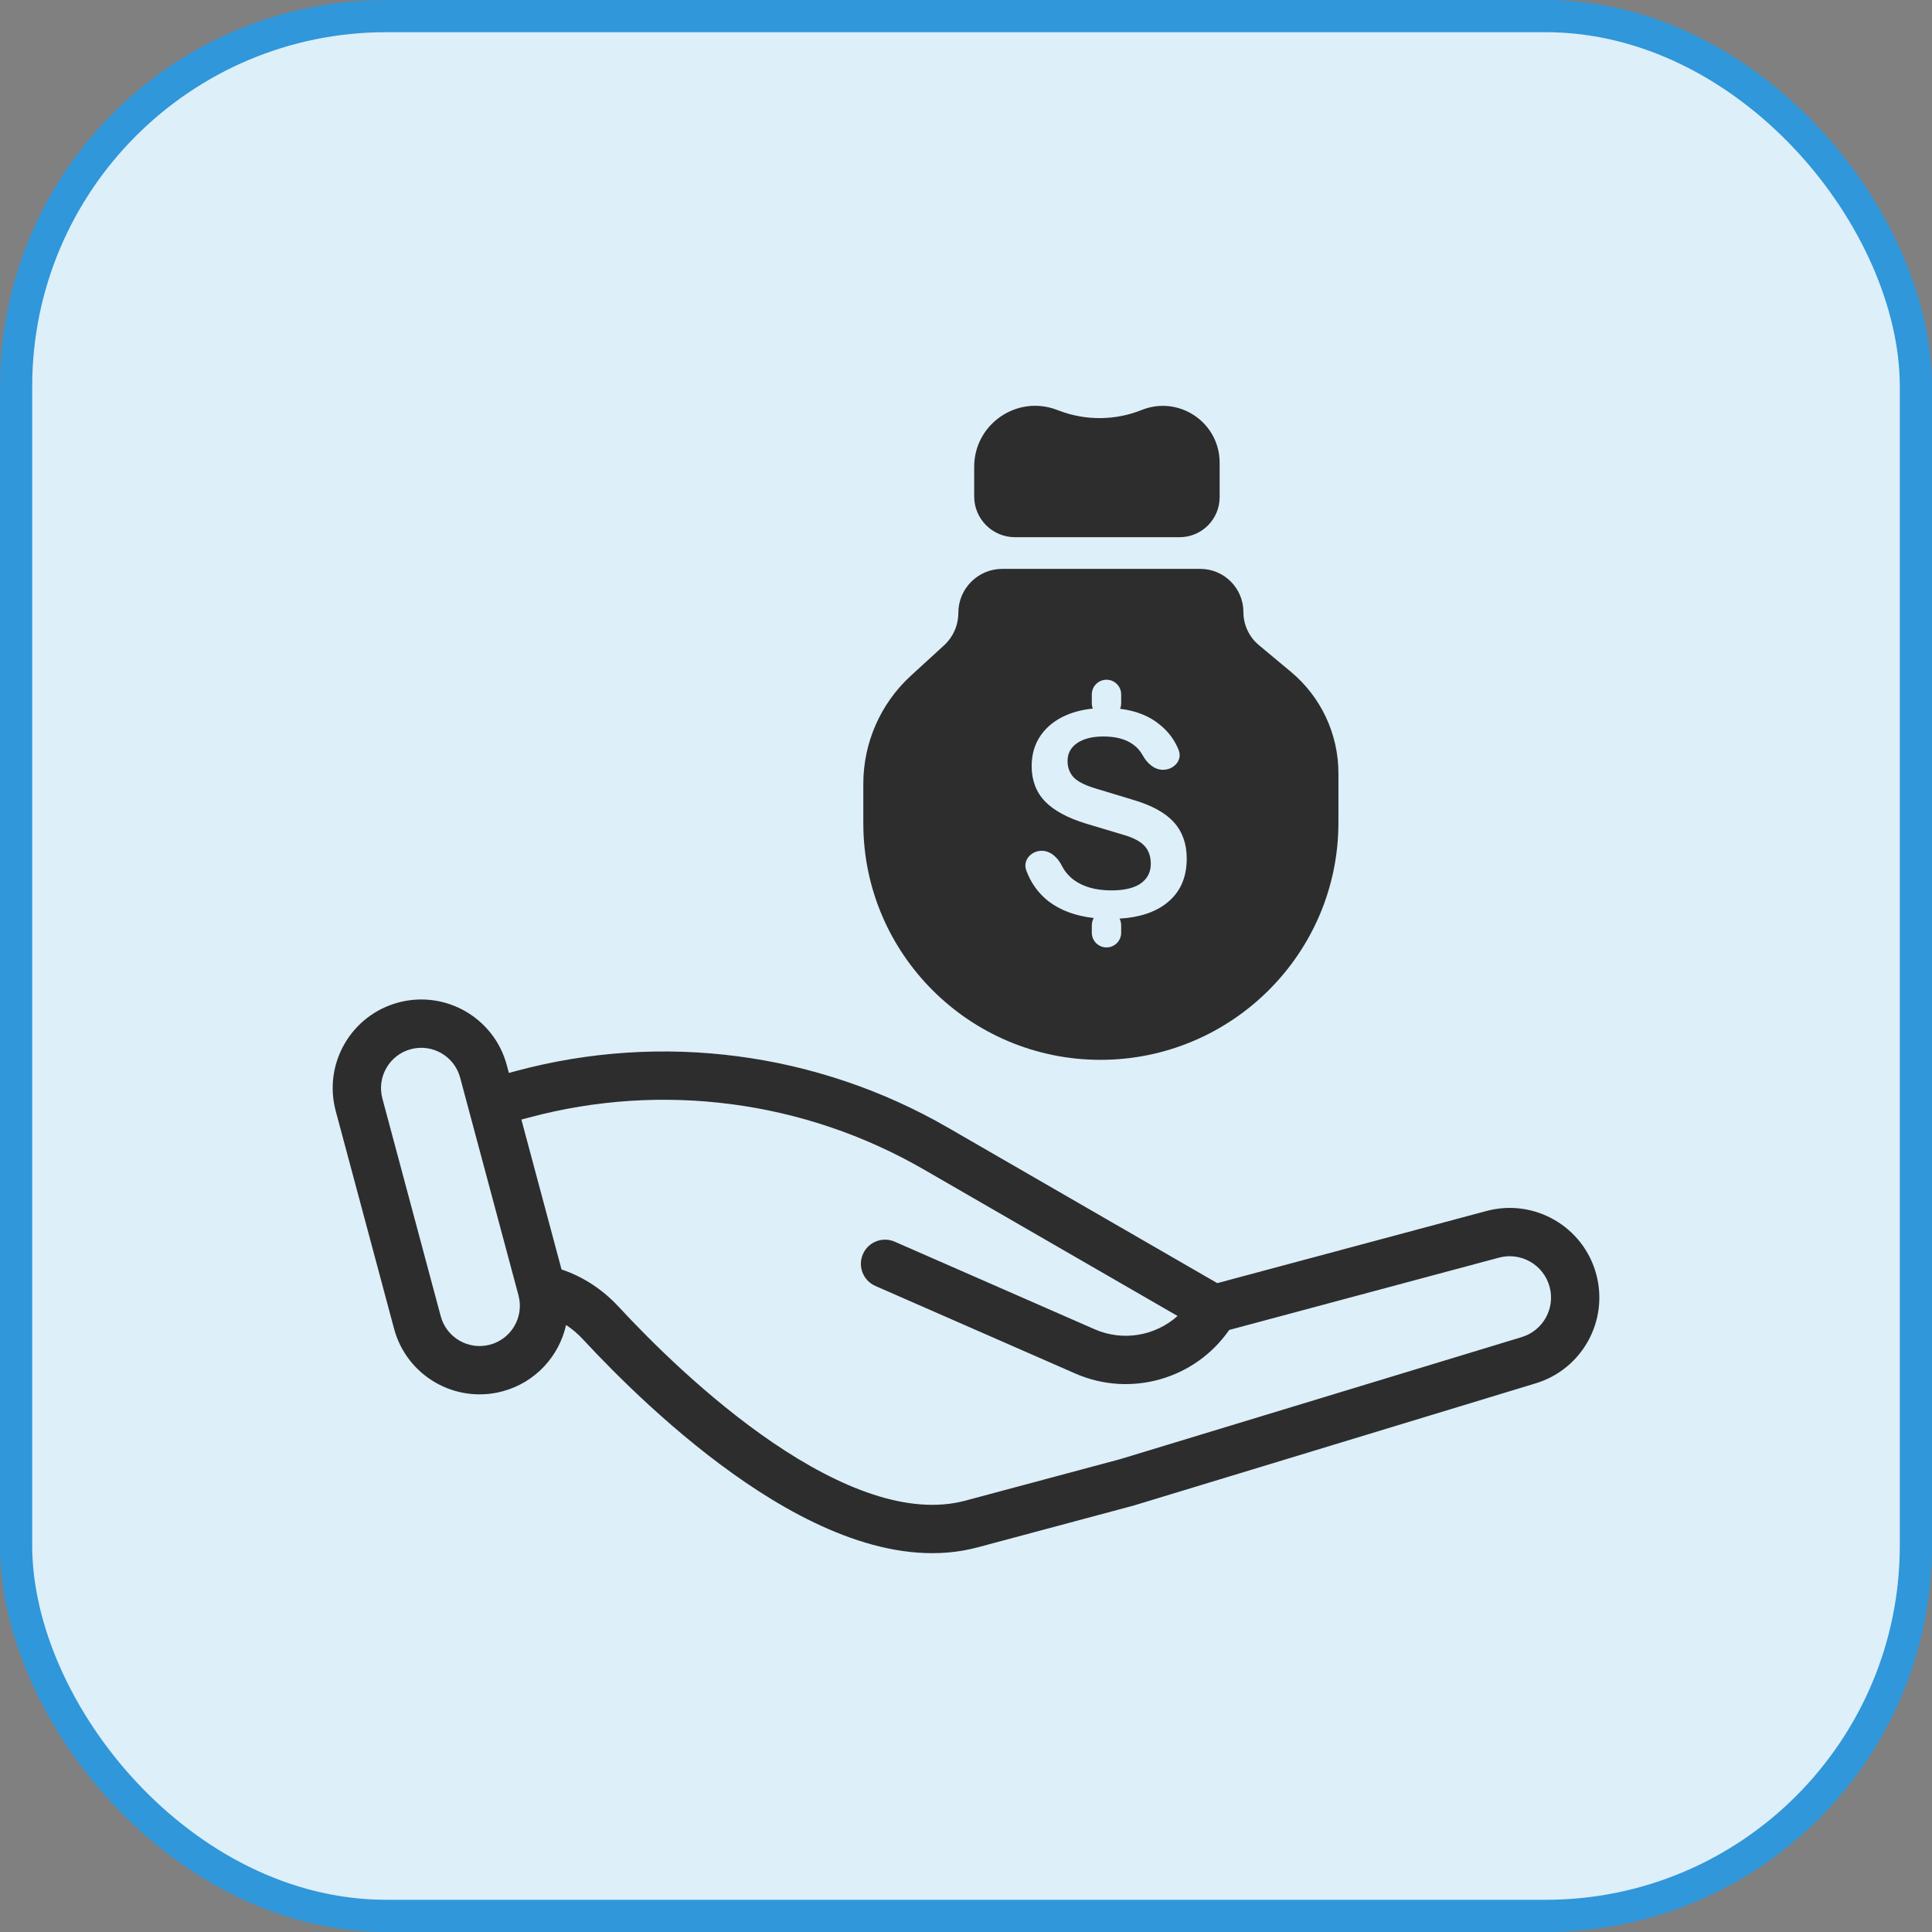
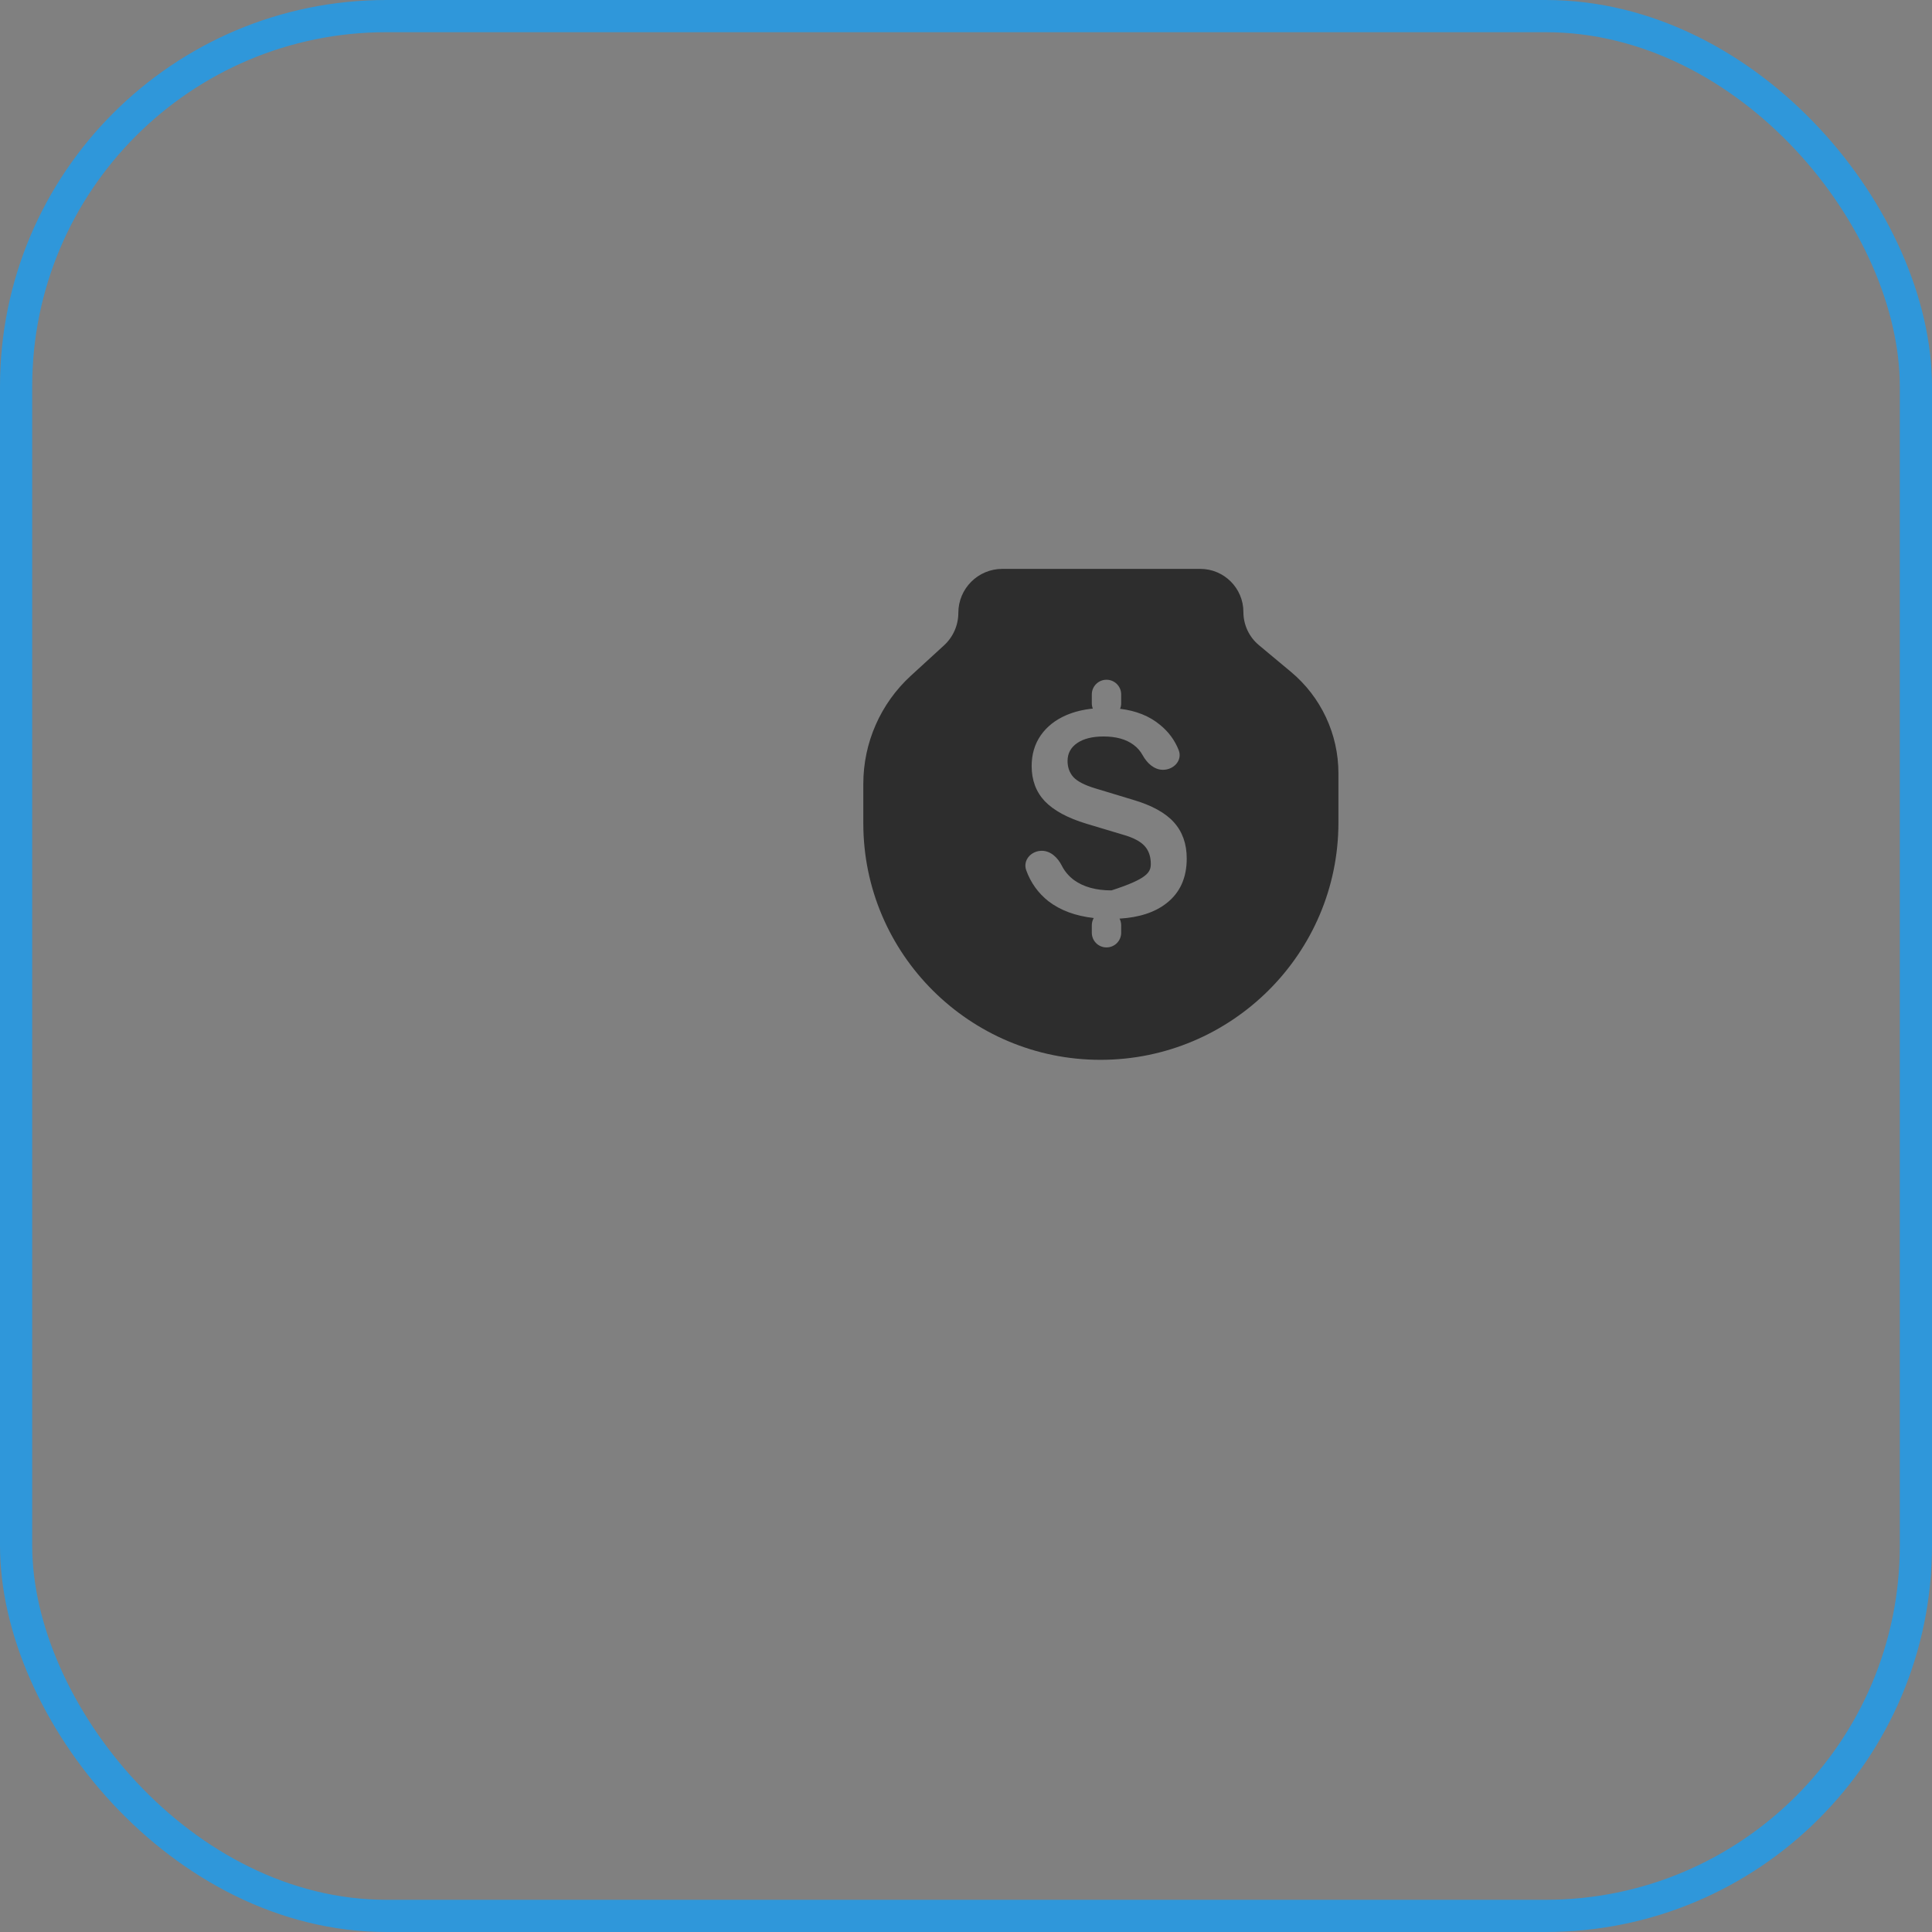
<svg xmlns="http://www.w3.org/2000/svg" width="60" height="60" viewBox="0 0 60 60" fill="none">
  <rect x="0" y="0" width="60" height="60" fill="#808080" stroke="none" />
-   <rect x="0.5" y="0.5" width="59" height="59" rx="11.5" fill="#DDEFF9" />
-   <path d="M30.254 14.499V15.417C30.254 16.116 30.821 16.683 31.52 16.683H36.633C37.321 16.683 37.877 16.126 37.877 15.439V14.37C37.877 13.122 36.617 12.269 35.458 12.732C34.641 13.059 33.732 13.069 32.909 12.76L32.814 12.725C31.575 12.26 30.254 13.176 30.254 14.499Z" fill="#2D2D2D" />
-   <path fill-rule="evenodd" clip-rule="evenodd" d="M31.128 17.667H37.275C38.015 17.667 38.615 18.267 38.615 19.007C38.615 19.404 38.791 19.782 39.097 20.036L40.09 20.864C41.025 21.643 41.566 22.797 41.566 24.014V25.545C41.566 29.615 38.245 32.914 34.176 32.914C30.12 32.914 26.811 29.626 26.811 25.57V24.341C26.811 23.066 27.346 21.849 28.286 20.987L29.319 20.041C29.601 19.782 29.762 19.416 29.762 19.033C29.762 18.279 30.373 17.667 31.128 17.667ZM33.938 22.006C33.918 21.954 33.907 21.899 33.907 21.84V21.566C33.907 21.314 34.111 21.11 34.363 21.11C34.615 21.11 34.819 21.314 34.819 21.566V21.84C34.819 21.901 34.807 21.959 34.785 22.012C35.285 22.073 35.697 22.238 36.023 22.509C36.288 22.722 36.482 22.985 36.605 23.295C36.729 23.609 36.456 23.907 36.118 23.907C35.842 23.907 35.623 23.7 35.489 23.459C35.415 23.324 35.318 23.213 35.199 23.128C34.969 22.957 34.659 22.872 34.27 22.872C33.928 22.872 33.656 22.939 33.455 23.075C33.255 23.211 33.154 23.397 33.154 23.633C33.154 23.828 33.213 23.993 33.331 24.129C33.455 24.265 33.682 24.383 34.013 24.483L35.182 24.837C35.766 25.008 36.191 25.241 36.456 25.536C36.722 25.831 36.855 26.206 36.855 26.661C36.855 27.263 36.645 27.726 36.226 28.051C35.867 28.333 35.382 28.492 34.769 28.529C34.801 28.591 34.819 28.662 34.819 28.737V28.967C34.819 29.219 34.615 29.423 34.363 29.423C34.111 29.423 33.907 29.219 33.907 28.967V28.737C33.907 28.654 33.929 28.577 33.967 28.51C33.401 28.446 32.932 28.273 32.561 27.989C32.242 27.737 32.012 27.417 31.871 27.029C31.757 26.717 32.022 26.422 32.353 26.422C32.63 26.422 32.849 26.635 32.974 26.881C33.063 27.059 33.191 27.21 33.358 27.334C33.653 27.546 34.04 27.652 34.518 27.652C34.913 27.652 35.214 27.581 35.421 27.44C35.633 27.292 35.739 27.089 35.739 26.829C35.739 26.599 35.675 26.413 35.545 26.271C35.415 26.13 35.196 26.014 34.889 25.926L33.739 25.581C33.154 25.404 32.724 25.17 32.446 24.881C32.175 24.592 32.039 24.229 32.039 23.792C32.039 23.426 32.133 23.108 32.322 22.836C32.511 22.565 32.777 22.355 33.119 22.208C33.364 22.104 33.637 22.036 33.938 22.006Z" fill="#2D2D2D" />
-   <path fill-rule="evenodd" clip-rule="evenodd" d="M12.371 31.134C10.904 31.527 10.033 33.035 10.426 34.502L12.238 41.264C12.631 42.731 14.139 43.602 15.606 43.209C16.631 42.934 17.364 42.116 17.58 41.148C17.771 41.274 17.95 41.426 18.111 41.601C19.098 42.666 20.972 44.554 23.151 46.038C25.286 47.492 27.927 48.707 30.363 48.054L35.205 46.757L47.695 42.96C49.131 42.523 49.962 41.027 49.574 39.577C49.176 38.092 47.65 37.211 46.165 37.608L37.804 39.849L29.438 35.019C25.384 32.678 20.567 32.044 16.045 33.256L15.804 33.321L15.739 33.079C15.346 31.612 13.838 30.741 12.371 31.134ZM14.29 33.467C14.111 32.8 13.426 32.405 12.759 32.583C12.092 32.762 11.697 33.447 11.875 34.114L13.687 40.876C13.866 41.543 14.551 41.938 15.218 41.76C15.881 41.582 16.276 40.904 16.105 40.24C16.102 40.231 16.1 40.222 16.098 40.213L14.29 33.467ZM17.439 39.424L16.192 34.769L16.433 34.705C20.571 33.596 24.979 34.176 28.688 36.318L36.57 40.869C35.883 41.484 34.88 41.669 33.994 41.281L27.787 38.562C27.408 38.396 26.965 38.568 26.799 38.948C26.633 39.327 26.806 39.77 27.185 39.936L33.392 42.655C35.117 43.411 37.118 42.826 38.174 41.303L46.553 39.057C47.238 38.874 47.941 39.28 48.125 39.965C48.304 40.633 47.921 41.324 47.258 41.525L34.793 45.314L29.975 46.605C28.224 47.074 26.083 46.22 23.996 44.798C21.953 43.407 20.168 41.614 19.212 40.582C18.73 40.061 18.125 39.653 17.439 39.424Z" fill="#2D2D2D" />
+   <path fill-rule="evenodd" clip-rule="evenodd" d="M31.128 17.667H37.275C38.015 17.667 38.615 18.267 38.615 19.007C38.615 19.404 38.791 19.782 39.097 20.036L40.09 20.864C41.025 21.643 41.566 22.797 41.566 24.014V25.545C41.566 29.615 38.245 32.914 34.176 32.914C30.12 32.914 26.811 29.626 26.811 25.57V24.341C26.811 23.066 27.346 21.849 28.286 20.987L29.319 20.041C29.601 19.782 29.762 19.416 29.762 19.033C29.762 18.279 30.373 17.667 31.128 17.667ZM33.938 22.006C33.918 21.954 33.907 21.899 33.907 21.84V21.566C33.907 21.314 34.111 21.11 34.363 21.11C34.615 21.11 34.819 21.314 34.819 21.566V21.84C34.819 21.901 34.807 21.959 34.785 22.012C35.285 22.073 35.697 22.238 36.023 22.509C36.288 22.722 36.482 22.985 36.605 23.295C36.729 23.609 36.456 23.907 36.118 23.907C35.842 23.907 35.623 23.7 35.489 23.459C35.415 23.324 35.318 23.213 35.199 23.128C34.969 22.957 34.659 22.872 34.27 22.872C33.928 22.872 33.656 22.939 33.455 23.075C33.255 23.211 33.154 23.397 33.154 23.633C33.154 23.828 33.213 23.993 33.331 24.129C33.455 24.265 33.682 24.383 34.013 24.483L35.182 24.837C35.766 25.008 36.191 25.241 36.456 25.536C36.722 25.831 36.855 26.206 36.855 26.661C36.855 27.263 36.645 27.726 36.226 28.051C35.867 28.333 35.382 28.492 34.769 28.529C34.801 28.591 34.819 28.662 34.819 28.737V28.967C34.819 29.219 34.615 29.423 34.363 29.423C34.111 29.423 33.907 29.219 33.907 28.967V28.737C33.907 28.654 33.929 28.577 33.967 28.51C33.401 28.446 32.932 28.273 32.561 27.989C32.242 27.737 32.012 27.417 31.871 27.029C31.757 26.717 32.022 26.422 32.353 26.422C32.63 26.422 32.849 26.635 32.974 26.881C33.063 27.059 33.191 27.21 33.358 27.334C33.653 27.546 34.04 27.652 34.518 27.652C35.633 27.292 35.739 27.089 35.739 26.829C35.739 26.599 35.675 26.413 35.545 26.271C35.415 26.13 35.196 26.014 34.889 25.926L33.739 25.581C33.154 25.404 32.724 25.17 32.446 24.881C32.175 24.592 32.039 24.229 32.039 23.792C32.039 23.426 32.133 23.108 32.322 22.836C32.511 22.565 32.777 22.355 33.119 22.208C33.364 22.104 33.637 22.036 33.938 22.006Z" fill="#2D2D2D" />
  <rect x="0.5" y="0.5" width="59" height="59" rx="11.5" stroke="#2F97DA" />
</svg>